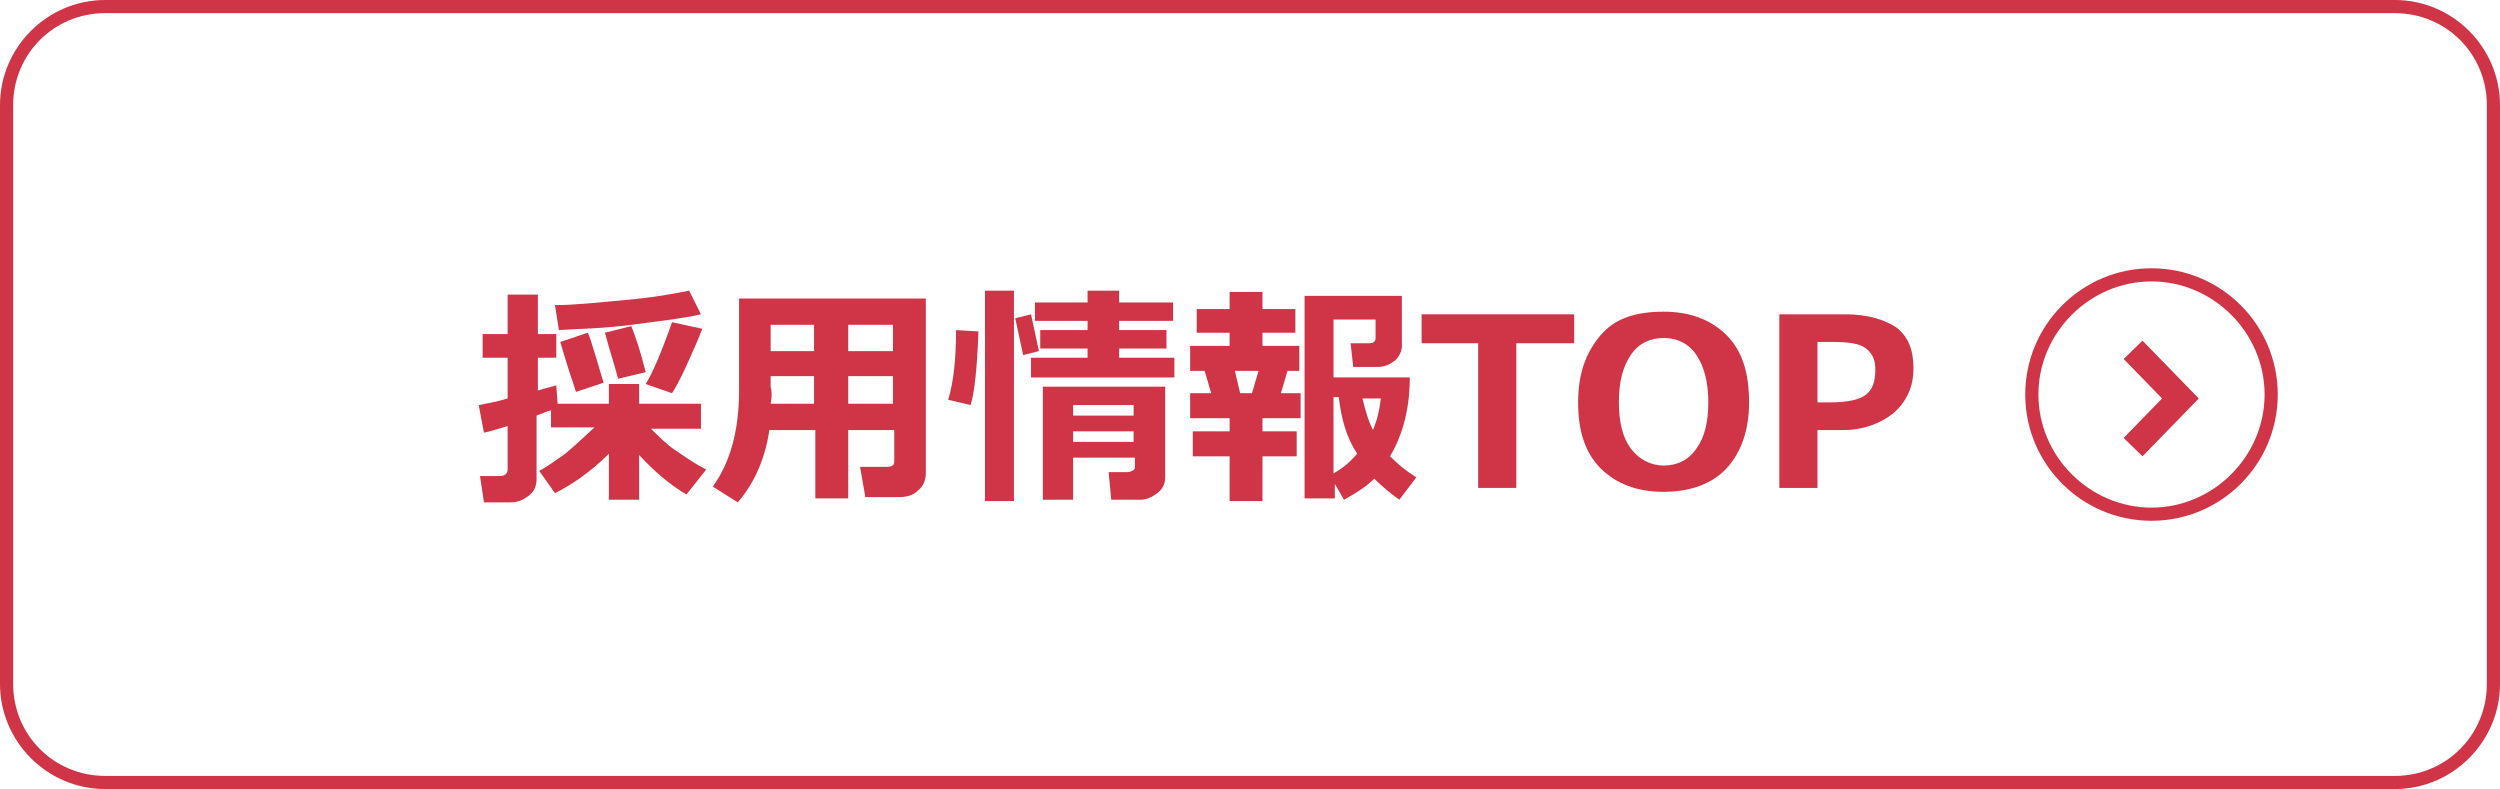
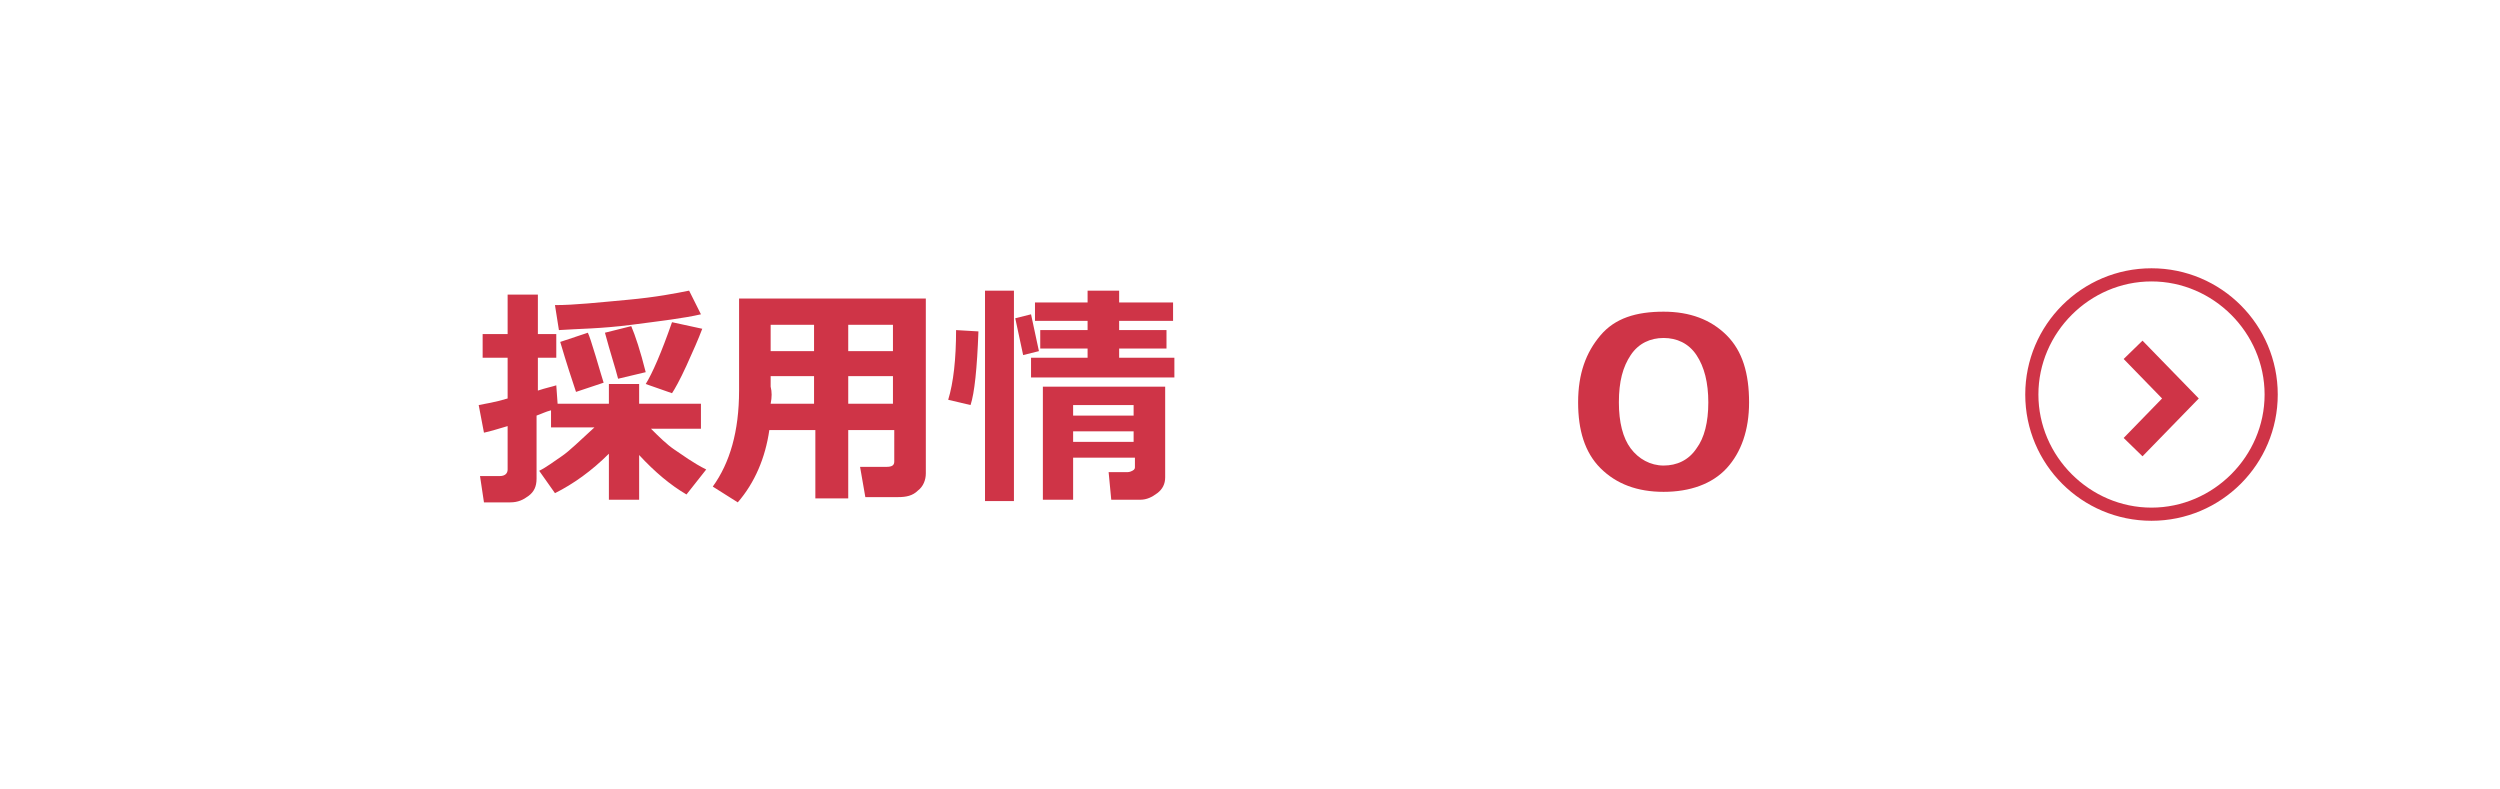
<svg xmlns="http://www.w3.org/2000/svg" version="1.1" id="レイヤー_1" x="0px" y="0px" viewBox="0 0 190.1 60" style="enable-background:new 0 0 190.1 60;" xml:space="preserve">
  <style type="text/css">
	.st0{fill:#CF3447;}
	.st1{fill:none;stroke:#CF3447;stroke-width:2;stroke-miterlimit:10;}
</style>
  <g>
-     <path class="st0" d="M182.1,1c3.9,0,7,3.1,7,7v44c0,3.9-3.1,7-7,7H8c-3.9,0-7-3.1-7-7V8c0-3.9,3.1-7,7-7H182.1 M182.1,0H8   C3.6,0,0,3.6,0,8v44c0,4.4,3.6,8,8,8h174.1c4.4,0,8-3.6,8-8V8C190.1,3.6,186.5,0,182.1,0L182.1,0z" />
    <g>
      <path class="st0" d="M41.9,31.2c-0.4,0.1-0.8,0.3-1.1,0.4v4.8c0,0.6-0.2,1-0.6,1.3c-0.4,0.3-0.8,0.5-1.4,0.5h-2l-0.3-2H38    c0.4,0,0.6-0.2,0.6-0.5v-3.3c-0.7,0.2-1.3,0.4-1.8,0.5l-0.4-2.1c0.5-0.1,1.2-0.2,2.2-0.5v-3.1h-1.9v-1.8h1.9v-3h2.3v3h1.4v1.8    h-1.4v2.5c0.6-0.2,1.1-0.3,1.4-0.4l0.1,1.4h3.9v-1.5h2.3v1.5h4.7v1.9h-3.8c0.6,0.6,1.2,1.2,1.8,1.6s1.4,1,2.4,1.5l-1.5,1.9    c-1.2-0.7-2.4-1.7-3.6-3V38h-2.3v-3.5c-1.3,1.3-2.7,2.3-4.1,3l-1.2-1.7c0.6-0.3,1.1-0.7,1.7-1.1s1.4-1.2,2.5-2.2h-3.3V31.2z     M53.3,23.9c-1.3,0.3-3,0.5-5.3,0.8s-4.1,0.3-5.5,0.4l-0.3-1.9c1.5,0,3.3-0.2,5.5-0.4s3.7-0.5,4.7-0.7L53.3,23.9z M45.9,29.1    l-2.1,0.7c-0.3-0.9-0.7-2.1-1.2-3.8l2.1-0.7c0.1,0.2,0.3,0.8,0.6,1.8S45.8,28.8,45.9,29.1z M49.1,28.3L47,28.8    c-0.2-0.8-0.6-2-1-3.5l2-0.5C48.3,25.5,48.7,26.7,49.1,28.3z M53.4,25c-0.3,0.8-0.7,1.7-1.2,2.8s-0.9,1.8-1.1,2.1l-2-0.7    c0.5-0.8,1.2-2.4,2-4.7L53.4,25z" />
      <path class="st0" d="M67.9,32.7h-3.4v5.2h-2.5v-5.2h-3.5c-0.3,2.1-1.1,4-2.4,5.5l-1.9-1.2c1.3-1.8,2-4.2,2-7.3v-7h14.2V36    c0,0.5-0.2,1-0.6,1.3c-0.4,0.4-0.9,0.5-1.5,0.5h-2.5l-0.4-2.3h2c0.4,0,0.6-0.1,0.6-0.4V32.7z M58.6,30.7h3.3v-2.1h-3.3v0.8    C58.7,29.8,58.7,30.2,58.6,30.7z M61.9,24.7h-3.3v2h3.3V24.7z M67.9,26.7v-2h-3.4v2H67.9z M64.5,30.7h3.4v-2.1h-3.4V30.7z" />
      <path class="st0" d="M74.4,25.2c-0.1,2.8-0.3,4.7-0.6,5.6l-1.7-0.4c0.4-1.3,0.6-3.1,0.6-5.3L74.4,25.2z M77.1,38.1h-2.2v-16h2.2    V38.1z M79,26.7l-1.2,0.3l-0.6-2.8l1.2-0.3L79,26.7z M89.3,28.7H78.4v-1.5h4.3v-0.7h-3.6v-1.4h3.6v-0.7h-4v-1.4h4v-0.9h2.4v0.9    h4.1v1.4h-4.1v0.7h3.6v1.4h-3.6v0.7h4.2V28.7z M86.2,34.8l-4.6,0v3.2h-2.3v-8.6h9.3v6.9c0,0.5-0.2,0.9-0.6,1.2S87.2,38,86.7,38    h-2.2l-0.2-2.1h1.4c0.1,0,0.2,0,0.4-0.1s0.2-0.2,0.2-0.3V34.8z M86.2,31.6v-0.8h-4.6v0.8H86.2z M81.6,33.6h4.6v-0.8h-4.6V33.6z" />
-       <path class="st0" d="M95.9,38.1h-2.4v-3.4h-2.8v-1.9h2.8v-1h-3v-1.9h1.6l-0.5-1.7h-1.1v-1.9h3v-1h-2.5v-1.8h2.5v-1.3H96v1.3h2.5    v1.8H96v1h2.8v1.9h-0.9l-0.5,1.7h1.5v1.9h-2.9v1h2.6v1.9h-2.6V38.1z M94.3,29.9h0.9l0.5-1.7h-1.8L94.3,29.9z M101.4,37.9h-2.2    V22.5h7.4v3.8c0,0.4-0.2,0.8-0.5,1.1c-0.4,0.3-0.8,0.5-1.3,0.5h-1.9l-0.2-1.8h1.4c0.3,0,0.5-0.1,0.5-0.4v-1.4h-3.2v4.4h5.8    c0,2.3-0.5,4.3-1.5,6c0.6,0.6,1.2,1.1,2,1.6l-1.3,1.7c-0.7-0.5-1.4-1.1-1.9-1.6c-0.6,0.6-1.4,1.1-2.3,1.6l-0.7-1.2V37.9z     M101.4,30.3V36c0.7-0.4,1.3-0.9,1.8-1.5c-0.8-1.2-1.2-2.6-1.4-4.3H101.4z M104.4,32.7c0.3-0.7,0.5-1.5,0.6-2.4h-1.4    C103.8,31.1,104,31.9,104.4,32.7z" />
-       <path class="st0" d="M119.7,26.1h-4.4v11h-2.9v-11h-4.3v-2.2h11.6V26.1z" />
      <path class="st0" d="M126.5,37.4c-2,0-3.6-0.6-4.8-1.8c-1.2-1.2-1.7-2.9-1.7-5c0-2.2,0.6-3.8,1.7-5.1s2.7-1.8,4.8-1.8    c2,0,3.6,0.6,4.8,1.8s1.7,2.9,1.7,5.1c0,2.1-0.6,3.8-1.7,5S128.5,37.4,126.5,37.4z M126.5,25.7c-1,0-1.9,0.4-2.5,1.3    s-0.9,2-0.9,3.6c0,1.5,0.3,2.7,0.9,3.5c0.6,0.8,1.5,1.3,2.5,1.3c1,0,1.9-0.4,2.5-1.3c0.6-0.8,0.9-2,0.9-3.5c0-1.5-0.3-2.7-0.9-3.6    S127.5,25.7,126.5,25.7z" />
-       <path class="st0" d="M138.2,32.6v4.5h-2.9V23.9h5c1.7,0,3,0.4,3.9,1c0.9,0.7,1.3,1.7,1.3,3.1c0,1.4-0.5,2.5-1.5,3.4    c-1,0.8-2.3,1.3-3.8,1.3H138.2z M138.2,26v4.6h0.8c1.5,0,2.4-0.2,2.9-0.6s0.7-1,0.7-1.9c0-0.7-0.2-1.2-0.7-1.6s-1.4-0.5-2.7-0.5    H138.2z" />
    </g>
    <path class="st0" d="M163.6,21.4c4.7,0,8.6,3.9,8.6,8.6c0,4.7-3.9,8.6-8.6,8.6c-4.7,0-8.6-3.9-8.6-8.6   C155,25.3,158.9,21.4,163.6,21.4 M163.6,20.4c-5.3,0-9.6,4.3-9.6,9.6s4.3,9.6,9.6,9.6c5.3,0,9.6-4.3,9.6-9.6S168.9,20.4,163.6,20.4   L163.6,20.4z" />
    <g>
      <polyline class="st1" points="162.2,26.6 165.8,30.3 162.2,34   " />
    </g>
  </g>
</svg>